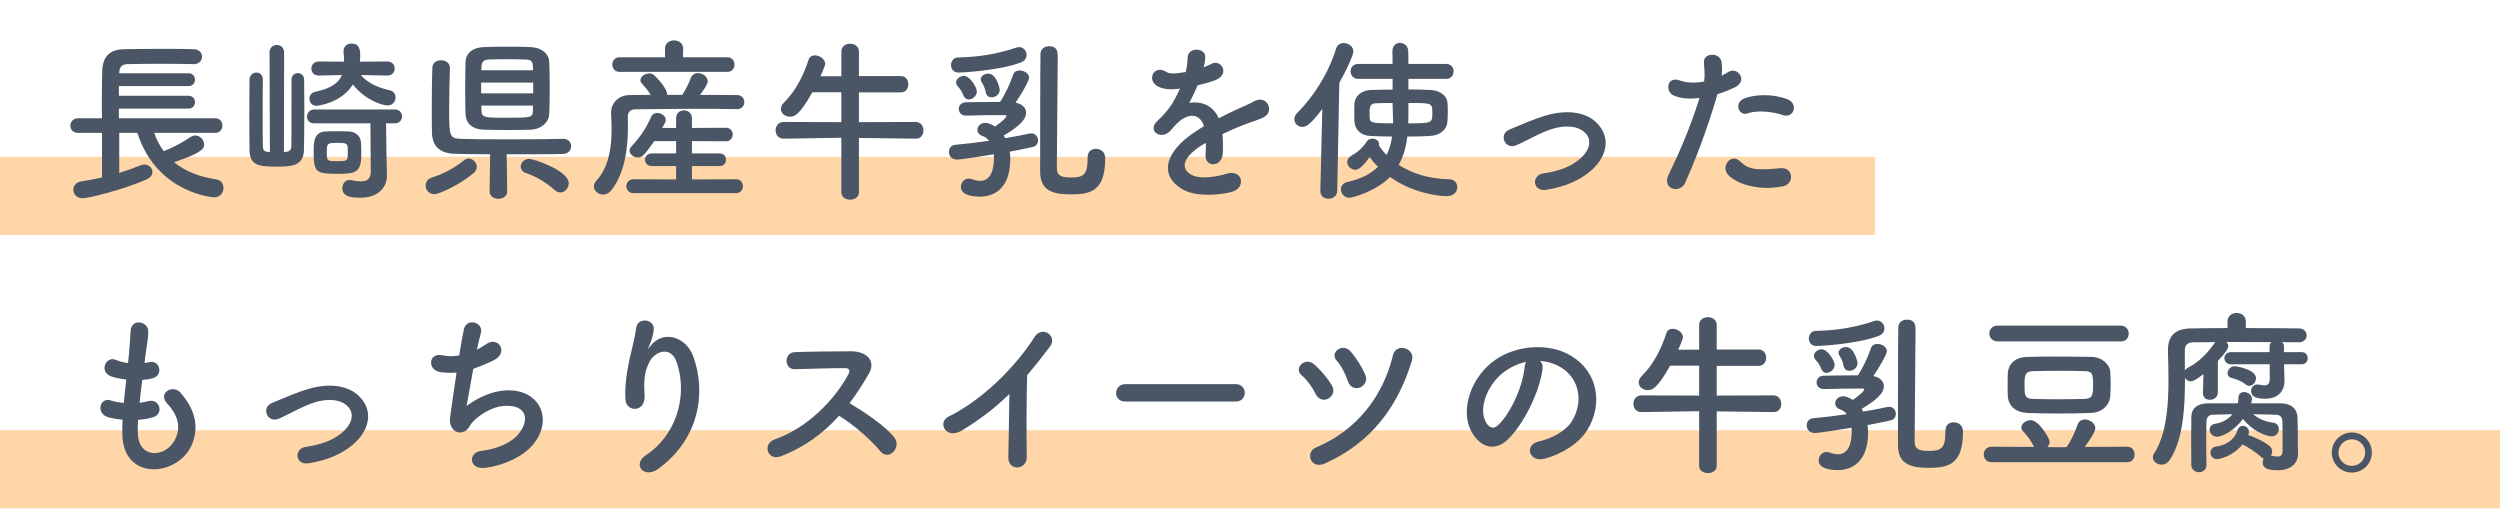
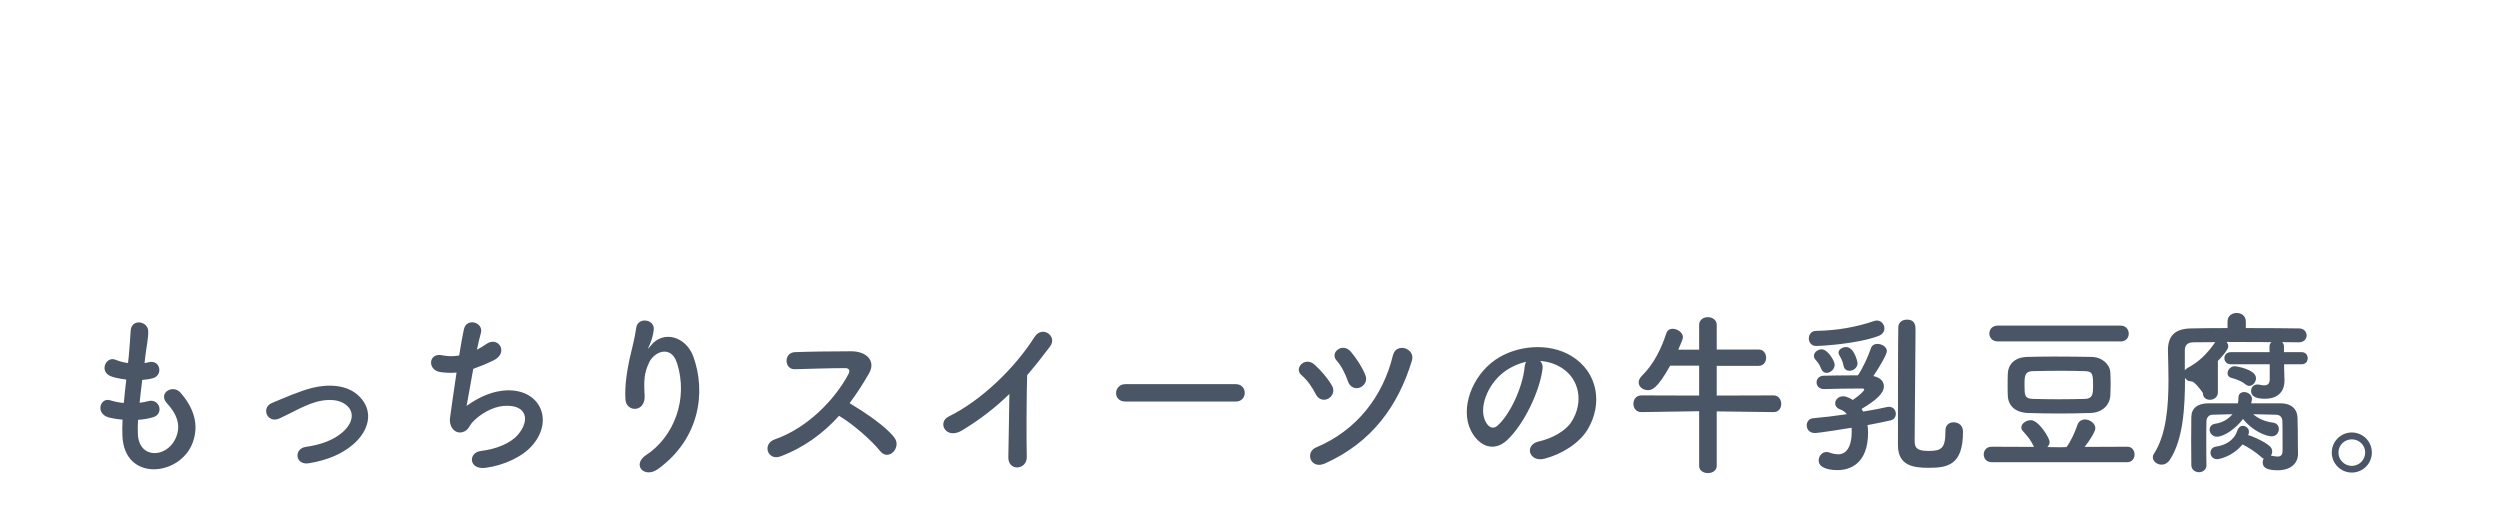
<svg xmlns="http://www.w3.org/2000/svg" width="512" height="105" viewBox="0 0 512 105" fill="none">
-   <rect y="32.117" width="384" height="16" fill="#FFD6A8" />
-   <path d="M44.076 27.209H31.584C32.052 28.613 32.736 29.873 33.528 30.953C35.436 30.233 37.272 29.225 39.072 28.037C39.396 27.821 39.684 27.749 40.008 27.749C40.98 27.749 41.808 28.649 41.808 29.585C41.808 30.233 41.772 31.205 35.652 33.221C37.884 35.057 40.8 36.209 44.328 36.749C45.3 36.893 45.768 37.685 45.768 38.477C45.768 39.413 45.12 40.421 43.86 40.421C43.788 40.421 32.124 39.665 28.128 27.209H24.42V35.417C26.04 34.913 27.552 34.373 28.74 33.869C29.028 33.761 29.28 33.689 29.532 33.689C30.504 33.689 31.224 34.409 31.224 35.201C31.224 35.777 30.864 36.389 29.928 36.785C24.672 39.053 17.94 40.601 16.968 40.601C15.672 40.601 15.024 39.737 15.024 38.837C15.024 38.081 15.528 37.325 16.644 37.145C18.048 36.929 19.524 36.677 20.892 36.353V27.209H15.96C14.916 27.209 14.412 26.489 14.412 25.769C14.412 25.013 14.952 24.221 15.96 24.221H20.892C20.856 23.069 20.856 21.845 20.856 20.585C20.856 18.569 20.892 16.517 20.928 14.753C21 11.693 22.26 10.109 25.572 10.073C28.2 10.037 31.224 10.001 34.176 10.001C36.084 10.001 37.992 10.037 39.684 10.073C40.836 10.109 41.376 10.865 41.376 11.585C41.376 12.377 40.8 13.133 39.72 13.133C39.684 13.133 39.684 13.133 39.648 13.133C37.704 13.097 35.544 13.061 33.42 13.061C30.828 13.061 28.272 13.097 26.112 13.133C24.852 13.169 24.456 13.853 24.42 14.897V15.005H38.568C39.504 15.005 39.936 15.653 39.936 16.301C39.936 16.985 39.504 17.633 38.568 17.633H24.348V19.613H38.568C39.504 19.613 39.936 20.261 39.936 20.909C39.936 21.593 39.504 22.241 38.568 22.241H24.348V24.221H44.076C45.084 24.221 45.552 24.977 45.552 25.697C45.552 26.453 45.084 27.209 44.076 27.209ZM79.356 15.473H79.32L73.884 15.365C75.108 16.769 76.908 17.849 79.86 18.497C80.652 18.677 81.012 19.325 81.012 19.973C81.012 20.765 80.436 21.593 79.392 21.593C78.384 21.593 74.964 20.657 72.264 17.309C69.888 21.089 65.172 21.665 64.812 21.665C63.876 21.665 63.372 20.945 63.372 20.225C63.372 19.577 63.768 18.965 64.596 18.785C67.836 18.137 69.384 16.913 70.032 15.365L65.316 15.473H65.28C64.272 15.473 63.768 14.753 63.768 14.033C63.768 13.313 64.308 12.593 65.316 12.593L70.464 12.629C70.464 11.981 70.428 11.333 70.356 10.613C70.356 10.541 70.356 10.469 70.356 10.433C70.356 9.461 71.148 8.921 71.976 8.921C73.596 8.921 73.776 10.145 73.776 11.441C73.776 11.873 73.74 12.233 73.704 12.629L79.32 12.593C80.328 12.593 80.832 13.313 80.832 14.033C80.832 14.753 80.328 15.473 79.356 15.473ZM75.936 35.201L75.864 25.265H64.38C63.336 25.265 62.868 24.581 62.868 23.897C62.868 23.177 63.408 22.421 64.38 22.421H80.868C81.84 22.421 82.344 23.141 82.344 23.825C82.344 24.545 81.84 25.265 80.868 25.265H79.068L79.14 31.169L79.248 35.849C79.248 35.885 79.248 35.921 79.248 35.993C79.248 37.937 77.88 40.493 73.812 40.493C72.192 40.493 70.104 40.385 70.104 38.549C70.104 37.685 70.68 36.857 71.616 36.857C71.724 36.857 71.868 36.857 71.976 36.893C72.66 37.037 73.344 37.145 73.92 37.145C75.072 37.145 75.936 36.713 75.936 35.201ZM73.992 31.709C73.992 35.525 72.588 35.597 68.844 35.597C64.704 35.597 64.236 35.201 64.236 31.097C64.236 29.081 64.272 27.029 66.72 26.921C67.296 26.885 68.016 26.885 68.736 26.885C69.708 26.885 70.68 26.885 71.4 26.921C72.84 26.993 73.884 27.785 73.956 29.405C73.992 30.089 73.992 30.917 73.992 31.709ZM55.272 31.133L55.2 10.757C55.2 9.713 55.956 9.209 56.676 9.209C57.432 9.209 58.188 9.713 58.188 10.757L58.152 31.133C58.296 31.133 58.44 31.097 58.62 31.097C59.412 31.025 59.664 30.557 59.664 29.909C59.7 28.433 59.7 27.101 59.7 16.337C59.7 15.437 60.348 14.969 60.996 14.969C61.644 14.969 62.292 15.437 62.292 16.337C62.292 18.065 62.328 20.225 62.328 22.421C62.328 25.481 62.292 28.613 62.256 30.665C62.184 34.049 59.628 34.121 56.676 34.121C53.076 34.121 51.132 33.941 51.096 30.701C51.096 28.829 51.06 26.201 51.06 23.537C51.06 20.873 51.096 18.209 51.096 16.301C51.132 15.365 51.816 14.861 52.536 14.861C53.184 14.861 53.832 15.329 53.832 16.265V16.301C53.796 18.029 53.796 20.585 53.796 23.141C53.796 25.697 53.796 28.253 53.832 29.909C53.832 30.665 54.048 31.025 54.804 31.097C54.948 31.097 55.128 31.133 55.272 31.133ZM71.22 32.033V30.233C71.148 29.333 70.716 29.261 69.132 29.261C66.972 29.261 66.936 29.369 66.936 31.169C66.936 33.005 66.936 33.005 69.096 33.005C70.608 33.005 71.22 33.005 71.22 32.033ZM99.12 9.641C100.164 9.569 102 9.569 103.872 9.569C105.744 9.569 107.616 9.569 108.66 9.641C111.036 9.749 112.404 11.081 112.476 12.629C112.548 14.249 112.584 16.157 112.584 18.065C112.584 19.937 112.548 21.809 112.476 23.357C112.404 25.013 110.928 26.453 108.66 26.561C107.652 26.597 106.032 26.633 104.376 26.633C102.324 26.633 100.236 26.597 99.084 26.561C96.6 26.489 95.412 25.157 95.34 23.393C95.304 21.845 95.268 20.009 95.268 18.137C95.268 16.265 95.304 14.357 95.34 12.665C95.376 11.225 96.42 9.749 99.12 9.641ZM115.32 28.433H115.356C116.436 28.433 116.976 29.189 116.976 29.945C116.976 30.701 116.436 31.493 115.32 31.529C112.872 31.601 108.264 31.601 103.764 31.601L103.872 39.197V39.233C103.872 40.205 102.972 40.709 102.072 40.709C101.172 40.709 100.272 40.205 100.272 39.233V39.197L100.38 31.601C97.356 31.565 94.62 31.565 93.036 31.493C90.084 31.385 88.5 29.945 88.464 27.101C88.428 25.481 88.428 23.681 88.428 21.809C88.428 19.181 88.464 16.445 88.536 13.925C88.572 12.845 89.436 12.341 90.3 12.341C91.236 12.341 92.136 12.881 92.136 13.853C92.136 13.889 92.136 13.889 92.136 13.925C92.064 16.337 91.992 19.469 91.992 22.277C91.992 27.641 91.992 28.325 94.224 28.433C96.168 28.505 99.984 28.541 103.872 28.541C108.372 28.541 113.052 28.505 115.32 28.433ZM114.78 39.413C114.348 39.413 113.916 39.233 113.484 38.837C112.008 37.469 109.632 36.065 107.832 35.489C107.004 35.237 106.644 34.661 106.644 34.121C106.644 33.329 107.364 32.537 108.408 32.537C109.272 32.537 116.472 34.913 116.472 37.541C116.472 38.513 115.716 39.413 114.78 39.413ZM97.068 35.381C94.296 37.793 89.94 39.773 88.968 39.773C87.852 39.773 87.168 38.873 87.168 38.009C87.168 37.325 87.564 36.641 88.464 36.353C90.948 35.561 93.036 34.409 95.052 32.825C95.376 32.573 95.7 32.465 95.988 32.465C96.888 32.465 97.644 33.329 97.644 34.193C97.644 34.589 97.464 35.021 97.068 35.381ZM98.58 14.393H109.164C109.164 14.069 109.128 13.745 109.128 13.457C109.092 12.629 108.768 12.233 107.796 12.197C106.896 12.161 105.276 12.125 103.692 12.125C102.108 12.125 100.632 12.161 99.984 12.197C99.012 12.233 98.652 12.809 98.616 13.493C98.616 13.781 98.58 14.105 98.58 14.393ZM109.2 19.109V16.913H98.544V19.109H109.2ZM109.164 21.629H98.58L98.616 22.781C98.688 24.077 99.444 24.113 103.152 24.113C108.804 24.113 109.056 24.113 109.128 22.745C109.128 22.385 109.164 22.025 109.164 21.629ZM148.98 14.717H126.876C125.904 14.717 125.4 13.961 125.4 13.205C125.4 12.485 125.904 11.729 126.876 11.729H136.2V9.965V9.929C136.2 8.813 137.136 8.273 138.036 8.273C138.972 8.273 139.908 8.849 139.908 9.929V9.965L139.872 11.729H148.98C149.952 11.729 150.42 12.485 150.42 13.241C150.42 13.961 149.952 14.717 148.98 14.717ZM150.996 22.349H150.96C148.296 22.313 145.632 22.277 143.004 22.277C138.468 22.277 134.076 22.349 130.152 22.385C129.036 22.385 128.568 23.033 128.568 23.897C128.568 24.401 128.604 25.085 128.604 25.841C128.604 29.405 128.208 35.165 125.22 38.945C124.716 39.593 124.068 39.845 123.492 39.845C122.52 39.845 121.62 39.089 121.62 38.153C121.62 37.793 121.8 37.361 122.16 36.965C124.788 34.157 125.256 29.837 125.256 26.489C125.256 25.157 125.184 24.005 125.148 23.141C125.148 23.105 125.148 23.069 125.148 22.997C125.148 21.305 126.48 19.505 128.928 19.469C130.296 19.469 131.772 19.433 133.248 19.433C132.744 18.533 132.096 17.813 131.448 17.093C131.232 16.877 131.16 16.625 131.16 16.409C131.16 15.689 132.096 15.041 132.996 15.041C133.284 15.041 133.572 15.113 133.824 15.293C134.22 15.545 136.632 18.065 136.632 19.289C136.632 19.361 136.632 19.397 136.632 19.433H139.728C140.448 18.353 141.096 16.985 141.492 15.941C141.78 15.257 142.32 14.969 142.932 14.969C143.904 14.969 144.948 15.725 144.948 16.661C144.948 17.345 143.76 18.893 143.364 19.433C145.92 19.433 148.476 19.469 150.96 19.469C151.932 19.469 152.436 20.189 152.436 20.909C152.436 21.629 151.932 22.349 150.996 22.349ZM150.744 39.557H129.756C128.784 39.557 128.28 38.837 128.28 38.153C128.28 37.433 128.784 36.713 129.756 36.713L138.468 36.749V34.013H133.5C132.564 34.013 132.096 33.365 132.096 32.717C132.096 32.069 132.564 31.421 133.5 31.421H138.468V28.901H134.004C131.916 31.889 131.448 32.249 130.656 32.249C129.792 32.249 128.928 31.601 128.928 30.845C128.928 30.557 129.036 30.269 129.324 29.981C131.052 28.145 132.312 26.309 133.356 23.933C133.608 23.357 134.112 23.141 134.616 23.141C135.444 23.141 136.344 23.753 136.344 24.545C136.344 24.725 136.308 24.941 136.2 25.121C136.02 25.481 135.804 25.841 135.624 26.201H138.468V24.185C138.468 23.141 139.26 22.601 140.052 22.601C140.88 22.601 141.708 23.141 141.708 24.185V26.201L148.656 26.165C149.592 26.165 150.06 26.849 150.06 27.533C150.06 28.253 149.592 28.937 148.656 28.937L141.708 28.901V31.421H147.396C148.26 31.421 148.692 32.069 148.692 32.717C148.692 33.365 148.26 34.013 147.396 34.013H141.708V36.749L150.744 36.713C151.68 36.713 152.148 37.433 152.148 38.117C152.148 38.837 151.68 39.557 150.744 39.557ZM187.572 28.397H187.536L175.908 28.253V39.413C175.908 40.385 175.008 40.889 174.108 40.889C173.208 40.889 172.308 40.385 172.308 39.413V28.217L160.5 28.397H160.464C159.384 28.397 158.844 27.533 158.844 26.705C158.844 25.841 159.384 24.977 160.5 24.977L172.308 25.013V18.893H166.368C163.632 23.825 162.552 23.897 161.796 23.897C160.788 23.897 159.924 23.213 159.924 22.313C159.924 21.881 160.14 21.413 160.608 20.945C163.056 18.533 164.604 15.293 165.612 12.197C165.828 11.585 166.332 11.333 166.872 11.333C167.844 11.333 168.996 12.089 168.996 13.097C168.996 13.421 168.384 14.825 168.024 15.617H172.308V10.541C172.308 9.497 173.208 8.957 174.072 8.957C175.008 8.957 175.908 9.497 175.908 10.541V15.581H184.476C185.52 15.581 186.024 16.409 186.024 17.273C186.024 18.101 185.52 18.929 184.476 18.929H175.908V25.013L187.536 24.977C188.58 24.977 189.12 25.841 189.12 26.705C189.12 27.569 188.616 28.397 187.572 28.397ZM222.744 32.249V32.213C222.744 31.025 223.536 30.485 224.4 30.485C224.868 30.485 226.344 30.665 226.344 32.465C226.344 39.197 223.248 39.809 219.36 39.809C216.228 39.809 213.024 39.413 213.024 35.165C213.024 33.617 213.024 12.053 213.096 10.937C213.168 9.929 214.032 9.461 214.86 9.461C216.624 9.461 216.624 10.829 216.624 11.585C216.624 15.005 216.444 30.665 216.444 34.049C216.444 35.309 216.444 36.353 219.252 36.353C221.844 36.353 222.744 35.885 222.744 32.465C222.744 32.393 222.744 32.321 222.744 32.249ZM209.028 12.809C204.672 14.465 197.004 14.861 196.32 14.861C195.276 14.861 194.772 14.105 194.772 13.313C194.772 12.557 195.276 11.765 196.212 11.765C200.604 11.693 204.564 10.973 208.128 9.749C208.344 9.677 208.524 9.641 208.704 9.641C209.604 9.641 210.252 10.433 210.252 11.261C210.252 11.873 209.892 12.485 209.028 12.809ZM204.744 18.389C204.744 19.325 203.88 19.937 203.088 19.937C202.548 19.937 202.044 19.649 201.9 18.965C201.648 17.705 201.288 17.273 201 16.733C200.892 16.553 200.856 16.373 200.856 16.229C200.856 15.545 201.684 15.077 202.404 15.077C204.024 15.077 204.744 17.993 204.744 18.389ZM198.408 20.369C197.976 20.369 197.544 20.117 197.328 19.577C196.86 18.389 196.5 18.101 196.104 17.633C195.888 17.381 195.816 17.129 195.816 16.877C195.816 16.157 196.608 15.545 197.4 15.545C198.66 15.545 200.064 17.921 200.064 18.713C200.064 19.613 199.2 20.369 198.408 20.369ZM205.572 27.749L205.896 28.289C207.876 27.965 209.604 27.641 210.828 27.353C210.972 27.317 211.08 27.317 211.224 27.317C212.088 27.317 212.592 28.037 212.592 28.757C212.592 29.333 212.268 29.909 211.548 30.089C210.324 30.377 208.668 30.701 206.796 31.061C206.868 31.565 206.904 32.069 206.904 32.573C206.904 39.053 203.124 40.277 200.676 40.277C199.452 40.277 196.788 40.061 196.788 38.297C196.788 37.433 197.436 36.569 198.408 36.569C198.588 36.569 198.768 36.605 198.984 36.677C199.668 36.929 200.28 37.037 200.784 37.037C201.396 37.037 203.556 36.893 203.556 32.321C203.556 32.069 203.556 31.853 203.52 31.601C202.224 31.817 196.86 32.681 195.996 32.681C194.88 32.681 194.34 31.889 194.34 31.133C194.34 30.413 194.772 29.729 195.636 29.657C197.688 29.477 200.136 29.189 202.548 28.829C202.224 28.397 201.756 28.037 201.216 27.857C200.496 27.605 200.172 27.101 200.172 26.597C200.172 25.877 200.82 25.157 201.828 25.157C202.512 25.157 203.412 25.661 203.772 25.913C205.284 24.869 206.112 24.077 206.112 23.753C206.112 23.645 206.004 23.573 205.716 23.573C205.428 23.573 205.068 23.573 204.672 23.573C202.908 23.573 200.244 23.609 197.904 23.681H197.868C196.86 23.681 196.356 22.997 196.356 22.313C196.356 21.629 196.86 20.945 197.868 20.945C199.596 20.909 201.612 20.873 203.52 20.873C203.952 20.873 204.384 20.873 204.816 20.873C205.716 19.613 206.94 16.985 207.516 15.257C207.732 14.681 208.236 14.429 208.812 14.429C209.712 14.429 210.756 15.041 210.756 15.905C210.756 16.625 209.028 19.505 207.984 21.017C209.388 21.305 210.144 22.097 210.144 23.105C210.144 24.509 208.668 25.913 205.572 27.749ZM246.54 13.637L246.468 13.781C247.044 13.565 247.584 13.349 247.98 13.133C249.96 11.945 251.904 14.933 249.24 16.265C248.34 16.697 246.792 17.129 245.28 17.453C244.812 18.605 244.2 19.901 243.552 21.089C246.036 20.657 248.412 21.557 249.6 24.221C251.076 23.465 252.588 22.709 253.992 22.097C254.856 21.737 255.828 21.305 256.8 20.765C259.5 19.253 261.12 22.853 258.816 24.005C257.664 24.581 256.836 24.761 254.928 25.481C253.416 26.057 251.796 26.777 250.356 27.461C250.464 28.649 250.5 30.125 250.428 31.421C250.356 32.861 249.42 33.617 248.52 33.653C247.62 33.689 246.792 33.005 246.9 31.601C246.936 30.845 246.972 30.017 246.972 29.261C246.648 29.441 246.324 29.621 246.036 29.801C241.572 32.681 242.112 34.841 244.128 35.849C246.036 36.821 249.564 36.101 251.256 35.561C254.424 34.589 255.432 38.477 252.12 39.341C249.996 39.881 245.1 40.421 242.292 38.837C237.432 36.101 238.296 31.241 244.812 26.957C245.316 26.633 245.892 26.237 246.576 25.841C245.604 22.817 242.832 23.177 240.492 25.877C240.456 25.913 240.384 25.985 240.348 26.021C240.024 26.417 239.772 26.741 239.52 26.957C237.54 28.721 234.912 26.669 237.072 24.725C238.008 23.861 239.232 22.565 239.988 21.341C240.6 20.333 241.176 19.253 241.68 18.137C239.736 18.425 238.368 18.317 237.216 17.741C234.624 16.445 236.388 13.061 238.908 14.753C239.592 15.221 241.032 15.041 242.292 14.825C242.436 14.789 242.652 14.789 242.832 14.753C243.084 13.709 243.156 12.989 243.228 11.729C243.372 9.569 246.756 9.785 246.828 11.549C246.864 12.269 246.72 12.953 246.54 13.637ZM296.148 16.157H288.444V18.317C290.064 18.317 291.612 18.353 292.908 18.425C294.744 18.497 296.292 19.469 296.436 20.981C296.508 21.521 296.508 22.133 296.508 22.709C296.508 23.537 296.472 24.329 296.436 24.905C296.292 26.597 294.924 27.749 292.728 27.857C291.396 27.929 289.848 27.965 288.228 27.965C287.976 29.981 287.472 31.961 286.464 33.761C289.02 35.417 292.44 36.641 296.796 36.713C297.876 36.713 298.452 37.505 298.452 38.333C298.452 39.233 297.768 40.169 296.328 40.169C294.744 40.169 289.524 39.665 284.664 36.245C281.964 39.053 277.176 40.493 276.312 40.493C275.304 40.493 274.62 39.629 274.62 38.765C274.62 38.117 275.052 37.469 275.988 37.253C278.868 36.641 280.812 35.525 282.216 34.157C281.568 33.509 280.992 32.861 280.488 32.177C278.76 34.625 277.968 34.769 277.572 34.769C276.708 34.769 275.916 34.013 275.916 33.185C275.916 32.681 276.168 32.213 276.816 31.853C278.22 31.097 279.372 29.909 279.912 28.973C280.164 28.577 280.596 28.397 281.064 28.397C281.748 28.397 282.432 28.793 282.432 29.513C282.432 29.585 282.432 29.693 282.396 29.801C282.828 30.449 283.368 31.133 283.98 31.745C284.592 30.521 284.916 29.225 285.096 27.965C283.512 27.965 282.036 27.893 280.776 27.857C278.688 27.785 277.536 26.597 277.392 24.941C277.356 24.365 277.356 23.681 277.356 23.033C277.356 22.349 277.356 21.701 277.392 21.197C277.5 19.721 278.76 18.497 280.776 18.425C282.036 18.389 283.584 18.353 285.204 18.353V16.157H278.148C277.14 16.157 276.6 15.401 276.6 14.609C276.6 13.853 277.14 13.097 278.148 13.097H285.204L285.168 10.541V10.505C285.168 9.353 285.924 8.777 286.716 8.777C287.544 8.777 288.372 9.389 288.408 10.469C288.408 11.369 288.444 12.233 288.444 13.097H296.148C297.192 13.097 297.696 13.853 297.696 14.609C297.696 15.401 297.192 16.157 296.148 16.157ZM270.408 39.125V39.089L270.804 22.313C268.176 25.805 267.384 25.985 266.7 25.985C265.8 25.985 265.08 25.265 265.08 24.401C265.08 24.005 265.26 23.537 265.656 23.141C269.004 19.829 272.064 15.041 273.612 10.001C273.864 9.173 274.512 8.813 275.196 8.813C276.168 8.813 277.176 9.533 277.176 10.541C277.176 11.297 275.736 14.393 274.296 16.949L273.864 39.089C273.828 40.169 272.964 40.709 272.1 40.709C271.236 40.709 270.408 40.205 270.408 39.125ZM288.444 21.089V21.773C288.444 22.889 288.444 24.077 288.408 25.265C293.34 25.265 293.34 25.193 293.34 23.105C293.34 21.089 293.304 21.089 288.444 21.089ZM285.204 21.593V21.089C283.908 21.089 282.72 21.125 281.712 21.161C280.704 21.197 280.488 21.737 280.488 23.105C280.488 23.501 280.488 23.933 280.524 24.257C280.596 25.157 281.208 25.265 285.312 25.265C285.312 23.789 285.204 22.493 285.204 21.593ZM325.632 35.129C323.472 36.929 320.628 38.225 316.704 38.873C313.86 39.341 313.572 35.885 316.056 35.525C319.332 35.057 321.816 34.085 323.616 32.501C325.776 30.593 325.884 28.613 324.804 27.389C323.256 25.625 320.412 25.661 318.072 26.345C315.48 27.137 313.14 28.577 310.692 29.693C308.208 30.845 306.804 27.497 309.144 26.525C311.448 25.589 314.58 24.149 317.424 23.429C320.448 22.673 324.588 22.637 327.108 25.265C330.132 28.397 328.908 32.393 325.632 35.129ZM365.16 23.573C363.144 22.889 359.868 22.493 357.96 23.213C356.088 23.897 354.972 20.945 357.348 20.117C359.184 19.469 362.46 19.037 365.988 20.297C368.4 21.161 367.428 24.329 365.16 23.573ZM365.16 38.153C359.94 39.197 355.476 37.541 353.892 35.777C352.344 34.049 354.576 31.205 356.448 33.113C358.284 34.985 360.48 34.805 364.692 34.445C367.32 34.229 367.536 37.685 365.16 38.153ZM351.732 19.289C349.464 27.173 346.908 33.401 345.144 37.397C344.064 39.809 340.248 38.765 341.76 35.705C343.308 32.537 345.864 27.065 348.06 20.081C346.152 20.297 344.316 20.225 342.804 19.577C340.968 18.785 341.328 15.509 344.028 16.481C345.54 17.021 347.304 17.021 348.996 16.697C349.212 15.365 349.068 14.393 348.96 12.809C348.816 10.757 352.2 10.649 352.56 12.629C352.704 13.529 352.704 14.501 352.596 15.509C353.1 15.257 353.532 15.005 353.964 14.753C355.836 13.529 358.068 16.517 355.368 17.849C354.36 18.353 353.064 18.893 351.732 19.289Z" fill="#4A5565" />
-   <rect y="88.117" width="512" height="16" fill="#FFD6A8" />
-   <path d="M28.272 85.981C28.2 87.025 28.2 87.997 28.236 88.897C28.452 94.045 34.068 93.829 35.94 89.833C37.2 87.133 36.192 84.757 34.176 82.561C32.304 80.509 35.4 78.601 36.984 80.437C39.792 83.677 40.8 87.097 39.432 90.733C36.84 97.573 25.356 98.761 25.068 89.149C25.032 88.141 25.032 87.061 25.104 85.945C23.808 85.837 22.8 85.621 22.332 85.513C19.416 84.721 20.532 81.301 22.584 81.985C23.412 82.237 24.348 82.453 25.356 82.525C25.5 80.941 25.68 79.357 25.86 77.737C24.492 77.557 23.34 77.305 22.872 77.125C20.136 76.189 21.72 72.877 23.628 73.669C24.42 73.993 25.32 74.245 26.22 74.353C26.256 73.921 26.328 73.453 26.364 73.021C26.58 70.753 26.652 69.385 26.76 67.693C26.94 65.173 30.36 65.749 30.36 67.873C30.36 69.565 30 70.933 29.748 73.057C29.712 73.489 29.64 73.921 29.604 74.353C29.928 74.317 30.216 74.245 30.504 74.173C32.844 73.633 33.456 76.837 31.332 77.449C30.612 77.665 29.892 77.737 29.136 77.809C28.92 79.429 28.74 80.977 28.596 82.489C29.208 82.417 29.784 82.309 30.324 82.165C32.7 81.517 33.6 84.685 31.476 85.405C30.504 85.729 29.388 85.909 28.272 85.981ZM72.191 91.129C70.031 92.929 67.187 94.225 63.263 94.873C60.419 95.341 60.131 91.885 62.615 91.525C65.891 91.057 68.375 90.085 70.175 88.501C72.335 86.593 72.443 84.613 71.363 83.389C69.815 81.625 66.971 81.661 64.631 82.345C62.039 83.137 59.699 84.577 57.251 85.693C54.767 86.845 53.363 83.497 55.703 82.525C58.007 81.589 61.139 80.149 63.983 79.429C67.007 78.673 71.147 78.637 73.667 81.265C76.691 84.397 75.467 88.393 72.191 91.129ZM96.921 75.541C96.345 78.709 95.805 81.877 95.553 83.137C97.533 81.697 100.017 80.401 102.681 80.041C110.241 79.033 113.661 85.693 109.125 91.093C107.145 93.469 103.293 95.305 99.441 95.809C95.985 96.277 95.805 92.677 98.505 92.353C101.601 91.993 104.517 90.805 105.993 89.113C108.621 86.161 108.009 82.741 103.113 83.137C100.845 83.317 98.289 84.829 96.777 86.449C96.129 87.133 95.949 88.177 94.725 88.501C93.141 88.933 91.917 87.385 92.169 85.549C92.457 83.497 92.961 79.825 93.501 76.297C92.421 76.405 91.305 76.369 90.117 76.189C87.453 75.757 87.741 72.121 90.621 72.769C91.629 72.985 92.817 73.021 94.041 72.805C94.401 70.501 94.761 68.521 95.013 67.405C95.589 64.957 99.153 66.037 98.469 68.269C98.217 69.097 97.965 70.285 97.677 71.617C98.325 71.293 98.973 70.897 99.585 70.465C102.069 68.701 104.337 72.301 100.989 73.849C99.477 74.569 98.145 75.109 96.921 75.541ZM134.865 95.989C131.949 98.149 129.321 95.161 132.345 93.181C137.925 89.545 141.093 81.769 138.609 74.245C137.421 70.645 134.001 71.977 132.957 74.209C131.913 76.405 131.841 77.881 132.021 81.013C132.201 84.505 128.313 84.469 128.097 81.877C127.881 79.033 128.493 75.577 128.925 73.561C129.321 71.725 130.005 69.349 130.293 67.153C130.581 64.885 134.073 65.317 133.893 67.477C133.785 68.701 133.353 69.961 132.957 70.825C132.489 71.797 132.849 71.329 133.209 70.861C135.837 67.477 140.517 68.953 141.993 73.021C144.621 80.293 143.325 89.761 134.865 95.989ZM171.837 85.153C168.669 88.681 164.781 91.597 159.849 93.469C157.221 94.441 155.997 90.913 158.697 89.977C165.249 87.709 170.937 81.949 173.781 76.585C174.105 75.973 173.961 75.397 173.169 75.397C170.901 75.361 165.933 75.541 162.765 75.613C160.605 75.685 160.461 72.229 162.765 72.121C165.393 72.013 170.685 71.941 174.321 71.941C177.561 71.941 179.397 73.993 177.993 76.441C176.769 78.565 175.473 80.617 173.997 82.561C176.985 84.361 181.557 87.385 183.213 89.689C184.653 91.705 181.953 94.513 180.261 92.389C178.497 90.193 174.789 86.917 171.837 85.153ZM206.721 80.689C203.877 83.461 200.781 85.873 197.037 88.141C193.725 90.157 191.853 86.485 194.301 85.297C200.925 82.057 207.801 75.433 211.869 69.025C213.453 66.541 216.621 68.845 215.073 70.933C213.453 73.093 211.905 75.037 210.357 76.837C210.249 80.509 210.177 89.941 210.285 93.541C210.357 96.277 206.469 96.601 206.505 93.649C206.541 90.769 206.685 84.901 206.721 80.689ZM253.088 82.237H230.48C229.184 82.237 228.572 81.373 228.572 80.509C228.572 79.609 229.256 78.673 230.48 78.673H253.088C254.312 78.673 254.924 79.573 254.924 80.473C254.924 81.337 254.312 82.237 253.088 82.237ZM278.54 79.357C277.64 79.717 276.488 79.393 276.056 78.097C275.552 76.585 274.724 74.929 273.716 73.813C272.276 72.193 274.976 70.033 276.668 72.049C277.784 73.381 278.936 75.109 279.62 76.801C280.124 77.989 279.404 78.997 278.54 79.357ZM271.376 94.909C268.388 96.241 267.2 92.605 269.54 91.633C277.892 88.141 283.256 81.121 285.272 72.769C285.92 70.069 289.916 71.293 289.16 73.849C286.352 83.101 280.988 90.589 271.376 94.909ZM272.06 81.625C271.232 82.093 270.08 81.949 269.468 80.725C268.748 79.285 267.704 77.809 266.552 76.837C264.896 75.433 267.272 72.913 269.216 74.677C270.512 75.829 271.844 77.377 272.78 78.961C273.428 80.077 272.888 81.157 272.06 81.625ZM315.404 73.921C315.8 74.281 316.016 74.857 315.908 75.577C315.332 80.149 312.092 86.953 308.636 90.157C305.864 92.713 302.84 91.309 301.256 88.213C298.988 83.749 301.4 77.053 306.224 73.705C310.652 70.645 317.24 70.141 321.776 72.877C327.356 76.225 328.256 82.849 325.124 87.997C323.432 90.769 319.904 93.001 316.34 93.937C313.172 94.765 312.056 91.129 315.152 90.409C317.888 89.797 320.66 88.249 321.848 86.377C324.404 82.345 323.432 77.629 319.868 75.361C318.464 74.461 316.952 74.029 315.404 73.921ZM312.56 74.101C310.904 74.461 309.284 75.217 307.916 76.261C304.568 78.853 302.768 83.641 304.28 86.413C304.82 87.457 305.756 87.997 306.656 87.205C309.356 84.829 311.876 79.105 312.236 75.217C312.272 74.785 312.38 74.389 312.56 74.101ZM363.248 84.397H363.212L351.584 84.253V95.413C351.584 96.385 350.684 96.889 349.784 96.889C348.884 96.889 347.984 96.385 347.984 95.413V84.217L336.176 84.397H336.14C335.06 84.397 334.52 83.533 334.52 82.705C334.52 81.841 335.06 80.977 336.176 80.977L347.984 81.013V74.893H342.044C339.308 79.825 338.228 79.897 337.472 79.897C336.464 79.897 335.6 79.213 335.6 78.313C335.6 77.881 335.816 77.413 336.284 76.945C338.732 74.533 340.28 71.293 341.288 68.197C341.504 67.585 342.008 67.333 342.548 67.333C343.52 67.333 344.672 68.089 344.672 69.097C344.672 69.421 344.06 70.825 343.7 71.617H347.984V66.541C347.984 65.497 348.884 64.957 349.748 64.957C350.684 64.957 351.584 65.497 351.584 66.541V71.581H360.152C361.196 71.581 361.7 72.409 361.7 73.273C361.7 74.101 361.196 74.929 360.152 74.929H351.584V81.013L363.212 80.977C364.256 80.977 364.796 81.841 364.796 82.705C364.796 83.569 364.292 84.397 363.248 84.397ZM398.42 88.249V88.213C398.42 87.025 399.212 86.485 400.076 86.485C400.544 86.485 402.02 86.665 402.02 88.465C402.02 95.197 398.924 95.809 395.036 95.809C391.904 95.809 388.7 95.413 388.7 91.165C388.7 89.617 388.7 68.053 388.772 66.937C388.844 65.929 389.708 65.461 390.536 65.461C392.3 65.461 392.3 66.829 392.3 67.585C392.3 71.005 392.12 86.665 392.12 90.049C392.12 91.309 392.12 92.353 394.928 92.353C397.52 92.353 398.42 91.885 398.42 88.465C398.42 88.393 398.42 88.321 398.42 88.249ZM384.704 68.809C380.348 70.465 372.68 70.861 371.996 70.861C370.952 70.861 370.448 70.105 370.448 69.313C370.448 68.557 370.952 67.765 371.888 67.765C376.28 67.693 380.24 66.973 383.804 65.749C384.02 65.677 384.2 65.641 384.38 65.641C385.28 65.641 385.928 66.433 385.928 67.261C385.928 67.873 385.568 68.485 384.704 68.809ZM380.42 74.389C380.42 75.325 379.556 75.937 378.764 75.937C378.224 75.937 377.72 75.649 377.576 74.965C377.324 73.705 376.964 73.273 376.676 72.733C376.568 72.553 376.532 72.373 376.532 72.229C376.532 71.545 377.36 71.077 378.08 71.077C379.7 71.077 380.42 73.993 380.42 74.389ZM374.084 76.369C373.652 76.369 373.22 76.117 373.004 75.577C372.536 74.389 372.176 74.101 371.78 73.633C371.564 73.381 371.492 73.129 371.492 72.877C371.492 72.157 372.284 71.545 373.076 71.545C374.336 71.545 375.74 73.921 375.74 74.713C375.74 75.613 374.876 76.369 374.084 76.369ZM381.248 83.749L381.572 84.289C383.552 83.965 385.28 83.641 386.504 83.353C386.648 83.317 386.756 83.317 386.9 83.317C387.764 83.317 388.268 84.037 388.268 84.757C388.268 85.333 387.944 85.909 387.224 86.089C386 86.377 384.344 86.701 382.472 87.061C382.544 87.565 382.58 88.069 382.58 88.573C382.58 95.053 378.8 96.277 376.352 96.277C375.128 96.277 372.464 96.061 372.464 94.297C372.464 93.433 373.112 92.569 374.084 92.569C374.264 92.569 374.444 92.605 374.66 92.677C375.344 92.929 375.956 93.037 376.46 93.037C377.072 93.037 379.232 92.893 379.232 88.321C379.232 88.069 379.232 87.853 379.196 87.601C377.9 87.817 372.536 88.681 371.672 88.681C370.556 88.681 370.016 87.889 370.016 87.133C370.016 86.413 370.448 85.729 371.312 85.657C373.364 85.477 375.812 85.189 378.224 84.829C377.9 84.397 377.432 84.037 376.892 83.857C376.172 83.605 375.848 83.101 375.848 82.597C375.848 81.877 376.496 81.157 377.504 81.157C378.188 81.157 379.088 81.661 379.448 81.913C380.96 80.869 381.788 80.077 381.788 79.753C381.788 79.645 381.68 79.573 381.392 79.573C381.104 79.573 380.744 79.573 380.348 79.573C378.584 79.573 375.92 79.609 373.58 79.681H373.544C372.536 79.681 372.032 78.997 372.032 78.313C372.032 77.629 372.536 76.945 373.544 76.945C375.272 76.909 377.288 76.873 379.196 76.873C379.628 76.873 380.06 76.873 380.492 76.873C381.392 75.613 382.616 72.985 383.192 71.257C383.408 70.681 383.912 70.429 384.488 70.429C385.388 70.429 386.432 71.041 386.432 71.905C386.432 72.625 384.704 75.505 383.66 77.017C385.064 77.305 385.82 78.097 385.82 79.105C385.82 80.509 384.344 81.913 381.248 83.749ZM434.312 69.925H409.148C407.996 69.925 407.42 69.097 407.42 68.305C407.42 67.477 407.996 66.685 409.148 66.685H434.312C435.392 66.685 435.968 67.513 435.968 68.341C435.968 69.133 435.428 69.925 434.312 69.925ZM432.188 81.049C432.08 82.921 430.568 84.505 428.156 84.577C426.068 84.649 423.836 84.685 421.64 84.685C419.48 84.685 417.32 84.649 415.304 84.577C412.676 84.469 411.308 83.065 411.2 81.085C411.164 80.329 411.164 79.645 411.164 78.961C411.164 78.097 411.164 77.269 411.2 76.477C411.272 74.857 412.352 73.165 415.232 73.093C416.744 73.057 418.688 73.021 420.776 73.021C423.296 73.021 426.032 73.057 428.336 73.093C430.532 73.129 432.08 74.641 432.188 76.189C432.224 76.909 432.26 77.737 432.26 78.565C432.26 79.357 432.224 80.221 432.188 81.049ZM435.68 94.657H407.888C406.808 94.657 406.268 93.865 406.268 93.073C406.268 92.281 406.808 91.489 407.888 91.489L416.564 91.525C415.808 90.013 415.592 89.761 414.26 88.249C414.044 87.997 413.972 87.781 413.972 87.529C413.972 86.737 414.98 86.053 415.916 86.053C417.536 86.053 419.768 89.725 419.768 90.517C419.768 90.913 419.552 91.273 419.3 91.561L421.928 91.597L423.224 91.561C424.124 90.373 424.988 88.429 425.456 87.025C425.744 86.233 426.356 85.909 427.004 85.909C428.012 85.909 429.128 86.701 429.128 87.709C429.128 88.321 428.084 90.085 426.932 91.525L435.68 91.489C436.652 91.489 437.156 92.281 437.156 93.073C437.156 93.865 436.652 94.657 435.68 94.657ZM427.04 81.697C428.552 81.625 428.66 80.725 428.66 79.069C428.66 76.621 428.588 76.045 426.968 76.009C425.636 75.973 423.944 75.937 422.216 75.937C420.128 75.937 417.968 75.973 416.276 76.009C414.728 76.045 414.62 77.017 414.62 78.601C414.62 80.977 414.62 81.625 416.312 81.697C417.86 81.733 419.696 81.769 421.568 81.769C423.476 81.769 425.384 81.733 427.04 81.697ZM460.628 79.033C460.412 79.033 460.16 78.925 459.908 78.745C458.972 77.953 457.928 77.665 456.956 77.377C456.416 77.233 456.2 76.837 456.2 76.441C456.2 75.757 456.848 75.001 457.64 75.001C458.072 75.001 462.032 75.685 462.032 77.449C462.032 78.241 461.384 79.033 460.628 79.033ZM471.392 74.605H467.792V75.433L467.864 77.917C467.864 77.953 467.864 77.989 467.864 78.025C467.864 79.609 467.036 81.661 463.868 81.661C462.392 81.661 461.024 81.373 461.024 80.041C461.024 79.393 461.492 78.745 462.32 78.745C462.464 78.745 462.572 78.745 462.716 78.781C463.076 78.853 463.4 78.925 463.688 78.925C464.372 78.925 464.84 78.637 464.84 77.629V74.605H456.884C456.02 74.605 455.552 73.993 455.552 73.345C455.552 72.733 456.02 72.121 456.884 72.121H464.804V70.897C464.804 70.537 464.948 70.285 465.2 70.069C462.32 70.069 458.972 70.033 456.02 70.033C456.2 70.285 456.344 70.573 456.344 70.897C456.344 71.185 456.272 71.761 454.22 73.921V80.365C454.22 81.337 453.392 81.877 452.6 81.877C451.844 81.877 451.16 81.445 451.16 80.545C451.16 80.509 451.16 80.509 451.16 80.473L451.268 76.621C449.432 78.061 448.928 78.097 448.676 78.097C448.172 78.097 447.74 77.809 447.488 77.377C447.488 83.245 447.164 89.941 444.392 94.153C443.924 94.873 443.276 95.161 442.7 95.161C441.764 95.161 440.9 94.477 440.9 93.649C440.9 93.397 440.972 93.145 441.152 92.893C443.672 89.005 444.104 83.137 444.104 77.809C444.104 75.685 444.032 73.633 443.996 71.833C443.996 71.797 443.996 71.761 443.996 71.725C443.996 68.809 445.4 67.333 448.676 67.261C450.548 67.225 453.248 67.189 456.2 67.189V65.857C456.2 64.669 457.136 64.093 458.072 64.093C459.008 64.093 459.944 64.669 459.944 65.857V67.189C464.336 67.189 468.62 67.225 470.852 67.261C471.86 67.261 472.4 67.981 472.4 68.701C472.4 69.385 471.86 70.105 470.816 70.105C469.952 70.105 468.764 70.069 467.36 70.069C467.576 70.249 467.756 70.537 467.756 70.897V72.121H471.392C472.22 72.121 472.616 72.733 472.616 73.345C472.616 73.993 472.22 74.605 471.392 74.605ZM465.092 93.325H465.128C465.632 93.397 466.064 93.505 466.424 93.505C467.072 93.505 467.468 93.217 467.468 92.317C467.468 92.317 467.468 91.237 467.468 89.941C467.468 88.645 467.468 87.133 467.432 86.269C467.396 85.513 467.036 84.973 466.172 84.937C464.516 84.901 463.004 84.865 461.456 84.829C462.608 85.837 464.048 86.377 465.524 86.557C466.316 86.665 466.712 87.241 466.712 87.853C466.712 88.609 466.172 89.365 465.236 89.365C464.084 89.365 461.24 88.213 459.368 85.801C457.784 87.925 455.372 89.437 454.04 89.437C453.104 89.437 452.528 88.681 452.528 87.997C452.528 87.421 452.924 86.881 453.716 86.773C455.048 86.593 456.308 85.909 457.208 84.829C455.768 84.865 454.4 84.901 453.104 84.937C452.348 84.973 451.916 85.513 451.88 86.269C451.844 87.349 451.844 88.897 451.844 90.553C451.844 92.173 451.844 93.865 451.88 95.197C451.88 95.233 451.88 95.233 451.88 95.269C451.88 96.205 451.124 96.709 450.368 96.709C449.576 96.709 448.784 96.205 448.784 95.233C448.784 93.793 448.748 92.029 448.748 90.265C448.748 88.501 448.784 86.737 448.784 85.441C448.784 83.677 449.972 82.633 452.204 82.597C452.204 82.597 452.204 82.597 458.324 82.597C458.396 82.237 458.432 81.841 458.432 81.445C458.432 80.653 458.972 80.293 459.584 80.293C460.34 80.293 461.204 80.833 461.204 81.697C461.204 82.057 461.024 82.561 461.024 82.597C462.392 82.597 463.724 82.597 465.092 82.597C465.776 82.597 466.46 82.597 467.144 82.597C469.268 82.633 470.456 83.749 470.528 85.477C470.6 87.169 470.6 89.473 470.6 90.373C470.6 90.769 470.6 91.957 470.636 92.821C470.636 92.857 470.636 92.893 470.636 92.965C470.636 94.693 469.376 96.313 466.424 96.313C463.832 96.313 463.4 95.485 463.4 94.693C463.4 94.441 463.472 94.153 463.616 93.937C463.472 93.865 463.292 93.793 463.148 93.649C461.852 92.461 460.124 91.417 459.26 91.021C457.172 93.577 454.364 94.045 454.076 94.045C453.212 94.045 452.708 93.397 452.708 92.713C452.708 92.137 453.068 91.561 453.896 91.453C455.696 91.201 457.532 90.229 458.18 88.249C458.432 87.493 458.9 87.205 459.332 87.205C459.98 87.205 460.592 87.781 460.592 88.429C460.592 88.645 460.556 88.825 460.412 89.113C461.564 89.401 463.868 90.517 464.804 91.345C465.2 91.669 465.344 92.065 465.344 92.461C465.344 92.785 465.236 93.073 465.092 93.325ZM447.452 71.761V75.829C447.596 75.649 447.812 75.469 448.064 75.325C450.26 74.173 452.06 72.445 453.68 70.069C451.772 70.069 450.188 70.105 449.18 70.105C447.92 70.141 447.452 70.753 447.452 71.761ZM485.756 92.677C485.756 94.945 483.92 96.781 481.652 96.781C479.384 96.781 477.548 94.945 477.548 92.677C477.548 90.409 479.384 88.573 481.652 88.573C483.92 88.573 485.756 90.409 485.756 92.677ZM484.388 92.677C484.388 91.165 483.164 89.977 481.652 89.977C480.14 89.977 478.916 91.165 478.916 92.677C478.916 94.189 480.14 95.413 481.652 95.413C483.164 95.413 484.388 94.189 484.388 92.677Z" fill="#4A5565" />
+   <path d="M28.272 85.981C28.2 87.025 28.2 87.997 28.236 88.897C28.452 94.045 34.068 93.829 35.94 89.833C37.2 87.133 36.192 84.757 34.176 82.561C32.304 80.509 35.4 78.601 36.984 80.437C39.792 83.677 40.8 87.097 39.432 90.733C36.84 97.573 25.356 98.761 25.068 89.149C25.032 88.141 25.032 87.061 25.104 85.945C23.808 85.837 22.8 85.621 22.332 85.513C19.416 84.721 20.532 81.301 22.584 81.985C23.412 82.237 24.348 82.453 25.356 82.525C25.5 80.941 25.68 79.357 25.86 77.737C24.492 77.557 23.34 77.305 22.872 77.125C20.136 76.189 21.72 72.877 23.628 73.669C24.42 73.993 25.32 74.245 26.22 74.353C26.256 73.921 26.328 73.453 26.364 73.021C26.58 70.753 26.652 69.385 26.76 67.693C26.94 65.173 30.36 65.749 30.36 67.873C30.36 69.565 30 70.933 29.748 73.057C29.712 73.489 29.64 73.921 29.604 74.353C29.928 74.317 30.216 74.245 30.504 74.173C32.844 73.633 33.456 76.837 31.332 77.449C30.612 77.665 29.892 77.737 29.136 77.809C28.92 79.429 28.74 80.977 28.596 82.489C29.208 82.417 29.784 82.309 30.324 82.165C32.7 81.517 33.6 84.685 31.476 85.405C30.504 85.729 29.388 85.909 28.272 85.981ZM72.191 91.129C70.031 92.929 67.187 94.225 63.263 94.873C60.419 95.341 60.131 91.885 62.615 91.525C65.891 91.057 68.375 90.085 70.175 88.501C72.335 86.593 72.443 84.613 71.363 83.389C69.815 81.625 66.971 81.661 64.631 82.345C62.039 83.137 59.699 84.577 57.251 85.693C54.767 86.845 53.363 83.497 55.703 82.525C58.007 81.589 61.139 80.149 63.983 79.429C67.007 78.673 71.147 78.637 73.667 81.265C76.691 84.397 75.467 88.393 72.191 91.129ZM96.921 75.541C96.345 78.709 95.805 81.877 95.553 83.137C97.533 81.697 100.017 80.401 102.681 80.041C110.241 79.033 113.661 85.693 109.125 91.093C107.145 93.469 103.293 95.305 99.441 95.809C95.985 96.277 95.805 92.677 98.505 92.353C101.601 91.993 104.517 90.805 105.993 89.113C108.621 86.161 108.009 82.741 103.113 83.137C100.845 83.317 98.289 84.829 96.777 86.449C96.129 87.133 95.949 88.177 94.725 88.501C93.141 88.933 91.917 87.385 92.169 85.549C92.457 83.497 92.961 79.825 93.501 76.297C92.421 76.405 91.305 76.369 90.117 76.189C87.453 75.757 87.741 72.121 90.621 72.769C91.629 72.985 92.817 73.021 94.041 72.805C94.401 70.501 94.761 68.521 95.013 67.405C95.589 64.957 99.153 66.037 98.469 68.269C98.217 69.097 97.965 70.285 97.677 71.617C98.325 71.293 98.973 70.897 99.585 70.465C102.069 68.701 104.337 72.301 100.989 73.849C99.477 74.569 98.145 75.109 96.921 75.541ZM134.865 95.989C131.949 98.149 129.321 95.161 132.345 93.181C137.925 89.545 141.093 81.769 138.609 74.245C137.421 70.645 134.001 71.977 132.957 74.209C131.913 76.405 131.841 77.881 132.021 81.013C132.201 84.505 128.313 84.469 128.097 81.877C127.881 79.033 128.493 75.577 128.925 73.561C129.321 71.725 130.005 69.349 130.293 67.153C130.581 64.885 134.073 65.317 133.893 67.477C133.785 68.701 133.353 69.961 132.957 70.825C132.489 71.797 132.849 71.329 133.209 70.861C135.837 67.477 140.517 68.953 141.993 73.021C144.621 80.293 143.325 89.761 134.865 95.989ZM171.837 85.153C168.669 88.681 164.781 91.597 159.849 93.469C157.221 94.441 155.997 90.913 158.697 89.977C165.249 87.709 170.937 81.949 173.781 76.585C174.105 75.973 173.961 75.397 173.169 75.397C170.901 75.361 165.933 75.541 162.765 75.613C160.605 75.685 160.461 72.229 162.765 72.121C165.393 72.013 170.685 71.941 174.321 71.941C177.561 71.941 179.397 73.993 177.993 76.441C176.769 78.565 175.473 80.617 173.997 82.561C176.985 84.361 181.557 87.385 183.213 89.689C184.653 91.705 181.953 94.513 180.261 92.389C178.497 90.193 174.789 86.917 171.837 85.153ZM206.721 80.689C203.877 83.461 200.781 85.873 197.037 88.141C193.725 90.157 191.853 86.485 194.301 85.297C200.925 82.057 207.801 75.433 211.869 69.025C213.453 66.541 216.621 68.845 215.073 70.933C213.453 73.093 211.905 75.037 210.357 76.837C210.249 80.509 210.177 89.941 210.285 93.541C210.357 96.277 206.469 96.601 206.505 93.649C206.541 90.769 206.685 84.901 206.721 80.689ZM253.088 82.237H230.48C229.184 82.237 228.572 81.373 228.572 80.509C228.572 79.609 229.256 78.673 230.48 78.673H253.088C254.312 78.673 254.924 79.573 254.924 80.473C254.924 81.337 254.312 82.237 253.088 82.237ZM278.54 79.357C277.64 79.717 276.488 79.393 276.056 78.097C275.552 76.585 274.724 74.929 273.716 73.813C272.276 72.193 274.976 70.033 276.668 72.049C277.784 73.381 278.936 75.109 279.62 76.801C280.124 77.989 279.404 78.997 278.54 79.357ZM271.376 94.909C268.388 96.241 267.2 92.605 269.54 91.633C277.892 88.141 283.256 81.121 285.272 72.769C285.92 70.069 289.916 71.293 289.16 73.849C286.352 83.101 280.988 90.589 271.376 94.909ZM272.06 81.625C271.232 82.093 270.08 81.949 269.468 80.725C268.748 79.285 267.704 77.809 266.552 76.837C264.896 75.433 267.272 72.913 269.216 74.677C270.512 75.829 271.844 77.377 272.78 78.961C273.428 80.077 272.888 81.157 272.06 81.625ZM315.404 73.921C315.8 74.281 316.016 74.857 315.908 75.577C315.332 80.149 312.092 86.953 308.636 90.157C305.864 92.713 302.84 91.309 301.256 88.213C298.988 83.749 301.4 77.053 306.224 73.705C310.652 70.645 317.24 70.141 321.776 72.877C327.356 76.225 328.256 82.849 325.124 87.997C323.432 90.769 319.904 93.001 316.34 93.937C313.172 94.765 312.056 91.129 315.152 90.409C317.888 89.797 320.66 88.249 321.848 86.377C324.404 82.345 323.432 77.629 319.868 75.361C318.464 74.461 316.952 74.029 315.404 73.921ZM312.56 74.101C310.904 74.461 309.284 75.217 307.916 76.261C304.568 78.853 302.768 83.641 304.28 86.413C304.82 87.457 305.756 87.997 306.656 87.205C309.356 84.829 311.876 79.105 312.236 75.217C312.272 74.785 312.38 74.389 312.56 74.101ZM363.248 84.397H363.212L351.584 84.253V95.413C351.584 96.385 350.684 96.889 349.784 96.889C348.884 96.889 347.984 96.385 347.984 95.413V84.217L336.176 84.397H336.14C335.06 84.397 334.52 83.533 334.52 82.705C334.52 81.841 335.06 80.977 336.176 80.977L347.984 81.013V74.893H342.044C339.308 79.825 338.228 79.897 337.472 79.897C336.464 79.897 335.6 79.213 335.6 78.313C335.6 77.881 335.816 77.413 336.284 76.945C338.732 74.533 340.28 71.293 341.288 68.197C341.504 67.585 342.008 67.333 342.548 67.333C343.52 67.333 344.672 68.089 344.672 69.097C344.672 69.421 344.06 70.825 343.7 71.617H347.984V66.541C347.984 65.497 348.884 64.957 349.748 64.957C350.684 64.957 351.584 65.497 351.584 66.541V71.581H360.152C361.196 71.581 361.7 72.409 361.7 73.273C361.7 74.101 361.196 74.929 360.152 74.929H351.584V81.013L363.212 80.977C364.256 80.977 364.796 81.841 364.796 82.705C364.796 83.569 364.292 84.397 363.248 84.397ZM398.42 88.249V88.213C398.42 87.025 399.212 86.485 400.076 86.485C400.544 86.485 402.02 86.665 402.02 88.465C402.02 95.197 398.924 95.809 395.036 95.809C391.904 95.809 388.7 95.413 388.7 91.165C388.7 89.617 388.7 68.053 388.772 66.937C388.844 65.929 389.708 65.461 390.536 65.461C392.3 65.461 392.3 66.829 392.3 67.585C392.3 71.005 392.12 86.665 392.12 90.049C392.12 91.309 392.12 92.353 394.928 92.353C397.52 92.353 398.42 91.885 398.42 88.465C398.42 88.393 398.42 88.321 398.42 88.249ZM384.704 68.809C380.348 70.465 372.68 70.861 371.996 70.861C370.952 70.861 370.448 70.105 370.448 69.313C370.448 68.557 370.952 67.765 371.888 67.765C376.28 67.693 380.24 66.973 383.804 65.749C384.02 65.677 384.2 65.641 384.38 65.641C385.28 65.641 385.928 66.433 385.928 67.261C385.928 67.873 385.568 68.485 384.704 68.809ZM380.42 74.389C380.42 75.325 379.556 75.937 378.764 75.937C378.224 75.937 377.72 75.649 377.576 74.965C377.324 73.705 376.964 73.273 376.676 72.733C376.568 72.553 376.532 72.373 376.532 72.229C376.532 71.545 377.36 71.077 378.08 71.077C379.7 71.077 380.42 73.993 380.42 74.389ZM374.084 76.369C373.652 76.369 373.22 76.117 373.004 75.577C372.536 74.389 372.176 74.101 371.78 73.633C371.564 73.381 371.492 73.129 371.492 72.877C371.492 72.157 372.284 71.545 373.076 71.545C374.336 71.545 375.74 73.921 375.74 74.713C375.74 75.613 374.876 76.369 374.084 76.369ZM381.248 83.749L381.572 84.289C383.552 83.965 385.28 83.641 386.504 83.353C386.648 83.317 386.756 83.317 386.9 83.317C387.764 83.317 388.268 84.037 388.268 84.757C388.268 85.333 387.944 85.909 387.224 86.089C386 86.377 384.344 86.701 382.472 87.061C382.544 87.565 382.58 88.069 382.58 88.573C382.58 95.053 378.8 96.277 376.352 96.277C375.128 96.277 372.464 96.061 372.464 94.297C372.464 93.433 373.112 92.569 374.084 92.569C374.264 92.569 374.444 92.605 374.66 92.677C375.344 92.929 375.956 93.037 376.46 93.037C377.072 93.037 379.232 92.893 379.232 88.321C379.232 88.069 379.232 87.853 379.196 87.601C377.9 87.817 372.536 88.681 371.672 88.681C370.556 88.681 370.016 87.889 370.016 87.133C370.016 86.413 370.448 85.729 371.312 85.657C373.364 85.477 375.812 85.189 378.224 84.829C377.9 84.397 377.432 84.037 376.892 83.857C376.172 83.605 375.848 83.101 375.848 82.597C375.848 81.877 376.496 81.157 377.504 81.157C378.188 81.157 379.088 81.661 379.448 81.913C380.96 80.869 381.788 80.077 381.788 79.753C381.788 79.645 381.68 79.573 381.392 79.573C381.104 79.573 380.744 79.573 380.348 79.573C378.584 79.573 375.92 79.609 373.58 79.681H373.544C372.536 79.681 372.032 78.997 372.032 78.313C372.032 77.629 372.536 76.945 373.544 76.945C375.272 76.909 377.288 76.873 379.196 76.873C379.628 76.873 380.06 76.873 380.492 76.873C381.392 75.613 382.616 72.985 383.192 71.257C383.408 70.681 383.912 70.429 384.488 70.429C385.388 70.429 386.432 71.041 386.432 71.905C386.432 72.625 384.704 75.505 383.66 77.017C385.064 77.305 385.82 78.097 385.82 79.105C385.82 80.509 384.344 81.913 381.248 83.749ZM434.312 69.925H409.148C407.996 69.925 407.42 69.097 407.42 68.305C407.42 67.477 407.996 66.685 409.148 66.685H434.312C435.392 66.685 435.968 67.513 435.968 68.341C435.968 69.133 435.428 69.925 434.312 69.925ZM432.188 81.049C432.08 82.921 430.568 84.505 428.156 84.577C426.068 84.649 423.836 84.685 421.64 84.685C419.48 84.685 417.32 84.649 415.304 84.577C412.676 84.469 411.308 83.065 411.2 81.085C411.164 80.329 411.164 79.645 411.164 78.961C411.164 78.097 411.164 77.269 411.2 76.477C411.272 74.857 412.352 73.165 415.232 73.093C416.744 73.057 418.688 73.021 420.776 73.021C423.296 73.021 426.032 73.057 428.336 73.093C430.532 73.129 432.08 74.641 432.188 76.189C432.224 76.909 432.26 77.737 432.26 78.565C432.26 79.357 432.224 80.221 432.188 81.049ZM435.68 94.657H407.888C406.808 94.657 406.268 93.865 406.268 93.073C406.268 92.281 406.808 91.489 407.888 91.489L416.564 91.525C415.808 90.013 415.592 89.761 414.26 88.249C414.044 87.997 413.972 87.781 413.972 87.529C413.972 86.737 414.98 86.053 415.916 86.053C417.536 86.053 419.768 89.725 419.768 90.517C419.768 90.913 419.552 91.273 419.3 91.561L421.928 91.597L423.224 91.561C424.124 90.373 424.988 88.429 425.456 87.025C425.744 86.233 426.356 85.909 427.004 85.909C428.012 85.909 429.128 86.701 429.128 87.709C429.128 88.321 428.084 90.085 426.932 91.525L435.68 91.489C436.652 91.489 437.156 92.281 437.156 93.073C437.156 93.865 436.652 94.657 435.68 94.657ZM427.04 81.697C428.552 81.625 428.66 80.725 428.66 79.069C428.66 76.621 428.588 76.045 426.968 76.009C425.636 75.973 423.944 75.937 422.216 75.937C420.128 75.937 417.968 75.973 416.276 76.009C414.728 76.045 414.62 77.017 414.62 78.601C414.62 80.977 414.62 81.625 416.312 81.697C417.86 81.733 419.696 81.769 421.568 81.769C423.476 81.769 425.384 81.733 427.04 81.697ZM460.628 79.033C460.412 79.033 460.16 78.925 459.908 78.745C458.972 77.953 457.928 77.665 456.956 77.377C456.416 77.233 456.2 76.837 456.2 76.441C456.2 75.757 456.848 75.001 457.64 75.001C458.072 75.001 462.032 75.685 462.032 77.449C462.032 78.241 461.384 79.033 460.628 79.033ZM471.392 74.605H467.792V75.433L467.864 77.917C467.864 77.953 467.864 77.989 467.864 78.025C467.864 79.609 467.036 81.661 463.868 81.661C462.392 81.661 461.024 81.373 461.024 80.041C461.024 79.393 461.492 78.745 462.32 78.745C462.464 78.745 462.572 78.745 462.716 78.781C463.076 78.853 463.4 78.925 463.688 78.925C464.372 78.925 464.84 78.637 464.84 77.629V74.605H456.884C456.02 74.605 455.552 73.993 455.552 73.345C455.552 72.733 456.02 72.121 456.884 72.121H464.804V70.897C464.804 70.537 464.948 70.285 465.2 70.069C462.32 70.069 458.972 70.033 456.02 70.033C456.2 70.285 456.344 70.573 456.344 70.897C456.344 71.185 456.272 71.761 454.22 73.921V80.365C454.22 81.337 453.392 81.877 452.6 81.877C451.844 81.877 451.16 81.445 451.16 80.545C451.16 80.509 451.16 80.509 451.16 80.473C449.432 78.061 448.928 78.097 448.676 78.097C448.172 78.097 447.74 77.809 447.488 77.377C447.488 83.245 447.164 89.941 444.392 94.153C443.924 94.873 443.276 95.161 442.7 95.161C441.764 95.161 440.9 94.477 440.9 93.649C440.9 93.397 440.972 93.145 441.152 92.893C443.672 89.005 444.104 83.137 444.104 77.809C444.104 75.685 444.032 73.633 443.996 71.833C443.996 71.797 443.996 71.761 443.996 71.725C443.996 68.809 445.4 67.333 448.676 67.261C450.548 67.225 453.248 67.189 456.2 67.189V65.857C456.2 64.669 457.136 64.093 458.072 64.093C459.008 64.093 459.944 64.669 459.944 65.857V67.189C464.336 67.189 468.62 67.225 470.852 67.261C471.86 67.261 472.4 67.981 472.4 68.701C472.4 69.385 471.86 70.105 470.816 70.105C469.952 70.105 468.764 70.069 467.36 70.069C467.576 70.249 467.756 70.537 467.756 70.897V72.121H471.392C472.22 72.121 472.616 72.733 472.616 73.345C472.616 73.993 472.22 74.605 471.392 74.605ZM465.092 93.325H465.128C465.632 93.397 466.064 93.505 466.424 93.505C467.072 93.505 467.468 93.217 467.468 92.317C467.468 92.317 467.468 91.237 467.468 89.941C467.468 88.645 467.468 87.133 467.432 86.269C467.396 85.513 467.036 84.973 466.172 84.937C464.516 84.901 463.004 84.865 461.456 84.829C462.608 85.837 464.048 86.377 465.524 86.557C466.316 86.665 466.712 87.241 466.712 87.853C466.712 88.609 466.172 89.365 465.236 89.365C464.084 89.365 461.24 88.213 459.368 85.801C457.784 87.925 455.372 89.437 454.04 89.437C453.104 89.437 452.528 88.681 452.528 87.997C452.528 87.421 452.924 86.881 453.716 86.773C455.048 86.593 456.308 85.909 457.208 84.829C455.768 84.865 454.4 84.901 453.104 84.937C452.348 84.973 451.916 85.513 451.88 86.269C451.844 87.349 451.844 88.897 451.844 90.553C451.844 92.173 451.844 93.865 451.88 95.197C451.88 95.233 451.88 95.233 451.88 95.269C451.88 96.205 451.124 96.709 450.368 96.709C449.576 96.709 448.784 96.205 448.784 95.233C448.784 93.793 448.748 92.029 448.748 90.265C448.748 88.501 448.784 86.737 448.784 85.441C448.784 83.677 449.972 82.633 452.204 82.597C452.204 82.597 452.204 82.597 458.324 82.597C458.396 82.237 458.432 81.841 458.432 81.445C458.432 80.653 458.972 80.293 459.584 80.293C460.34 80.293 461.204 80.833 461.204 81.697C461.204 82.057 461.024 82.561 461.024 82.597C462.392 82.597 463.724 82.597 465.092 82.597C465.776 82.597 466.46 82.597 467.144 82.597C469.268 82.633 470.456 83.749 470.528 85.477C470.6 87.169 470.6 89.473 470.6 90.373C470.6 90.769 470.6 91.957 470.636 92.821C470.636 92.857 470.636 92.893 470.636 92.965C470.636 94.693 469.376 96.313 466.424 96.313C463.832 96.313 463.4 95.485 463.4 94.693C463.4 94.441 463.472 94.153 463.616 93.937C463.472 93.865 463.292 93.793 463.148 93.649C461.852 92.461 460.124 91.417 459.26 91.021C457.172 93.577 454.364 94.045 454.076 94.045C453.212 94.045 452.708 93.397 452.708 92.713C452.708 92.137 453.068 91.561 453.896 91.453C455.696 91.201 457.532 90.229 458.18 88.249C458.432 87.493 458.9 87.205 459.332 87.205C459.98 87.205 460.592 87.781 460.592 88.429C460.592 88.645 460.556 88.825 460.412 89.113C461.564 89.401 463.868 90.517 464.804 91.345C465.2 91.669 465.344 92.065 465.344 92.461C465.344 92.785 465.236 93.073 465.092 93.325ZM447.452 71.761V75.829C447.596 75.649 447.812 75.469 448.064 75.325C450.26 74.173 452.06 72.445 453.68 70.069C451.772 70.069 450.188 70.105 449.18 70.105C447.92 70.141 447.452 70.753 447.452 71.761ZM485.756 92.677C485.756 94.945 483.92 96.781 481.652 96.781C479.384 96.781 477.548 94.945 477.548 92.677C477.548 90.409 479.384 88.573 481.652 88.573C483.92 88.573 485.756 90.409 485.756 92.677ZM484.388 92.677C484.388 91.165 483.164 89.977 481.652 89.977C480.14 89.977 478.916 91.165 478.916 92.677C478.916 94.189 480.14 95.413 481.652 95.413C483.164 95.413 484.388 94.189 484.388 92.677Z" fill="#4A5565" />
</svg>